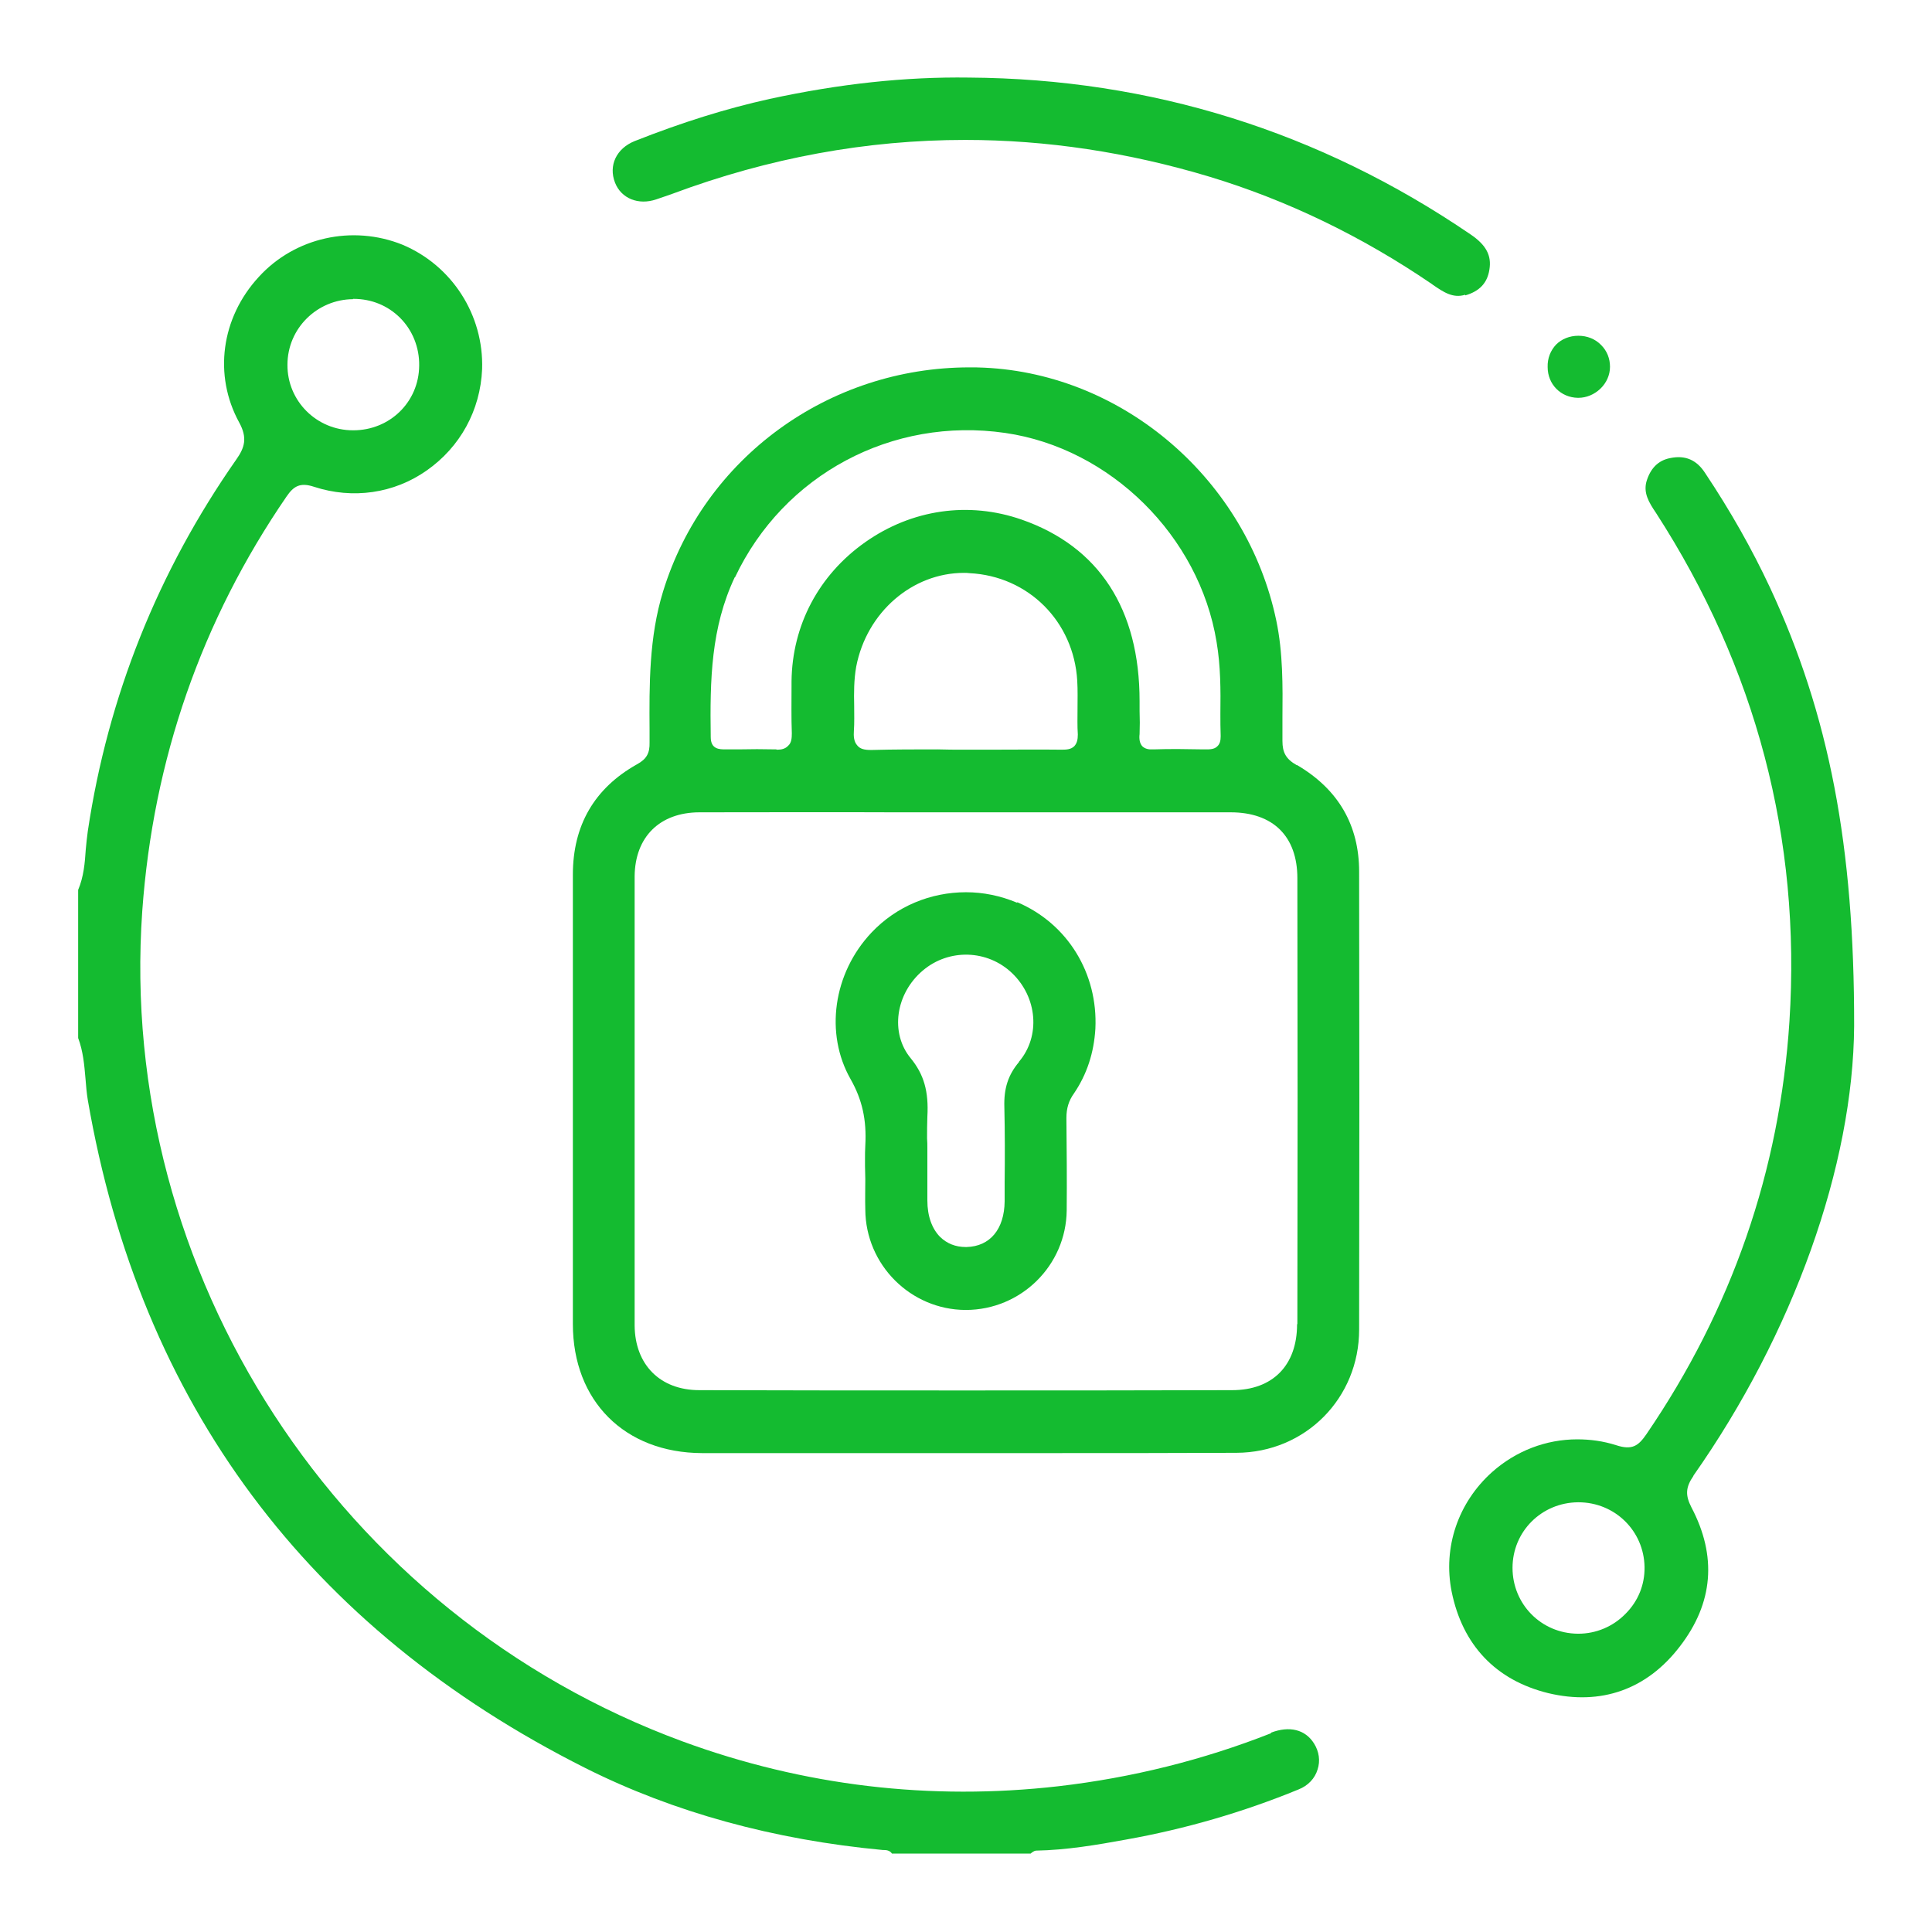
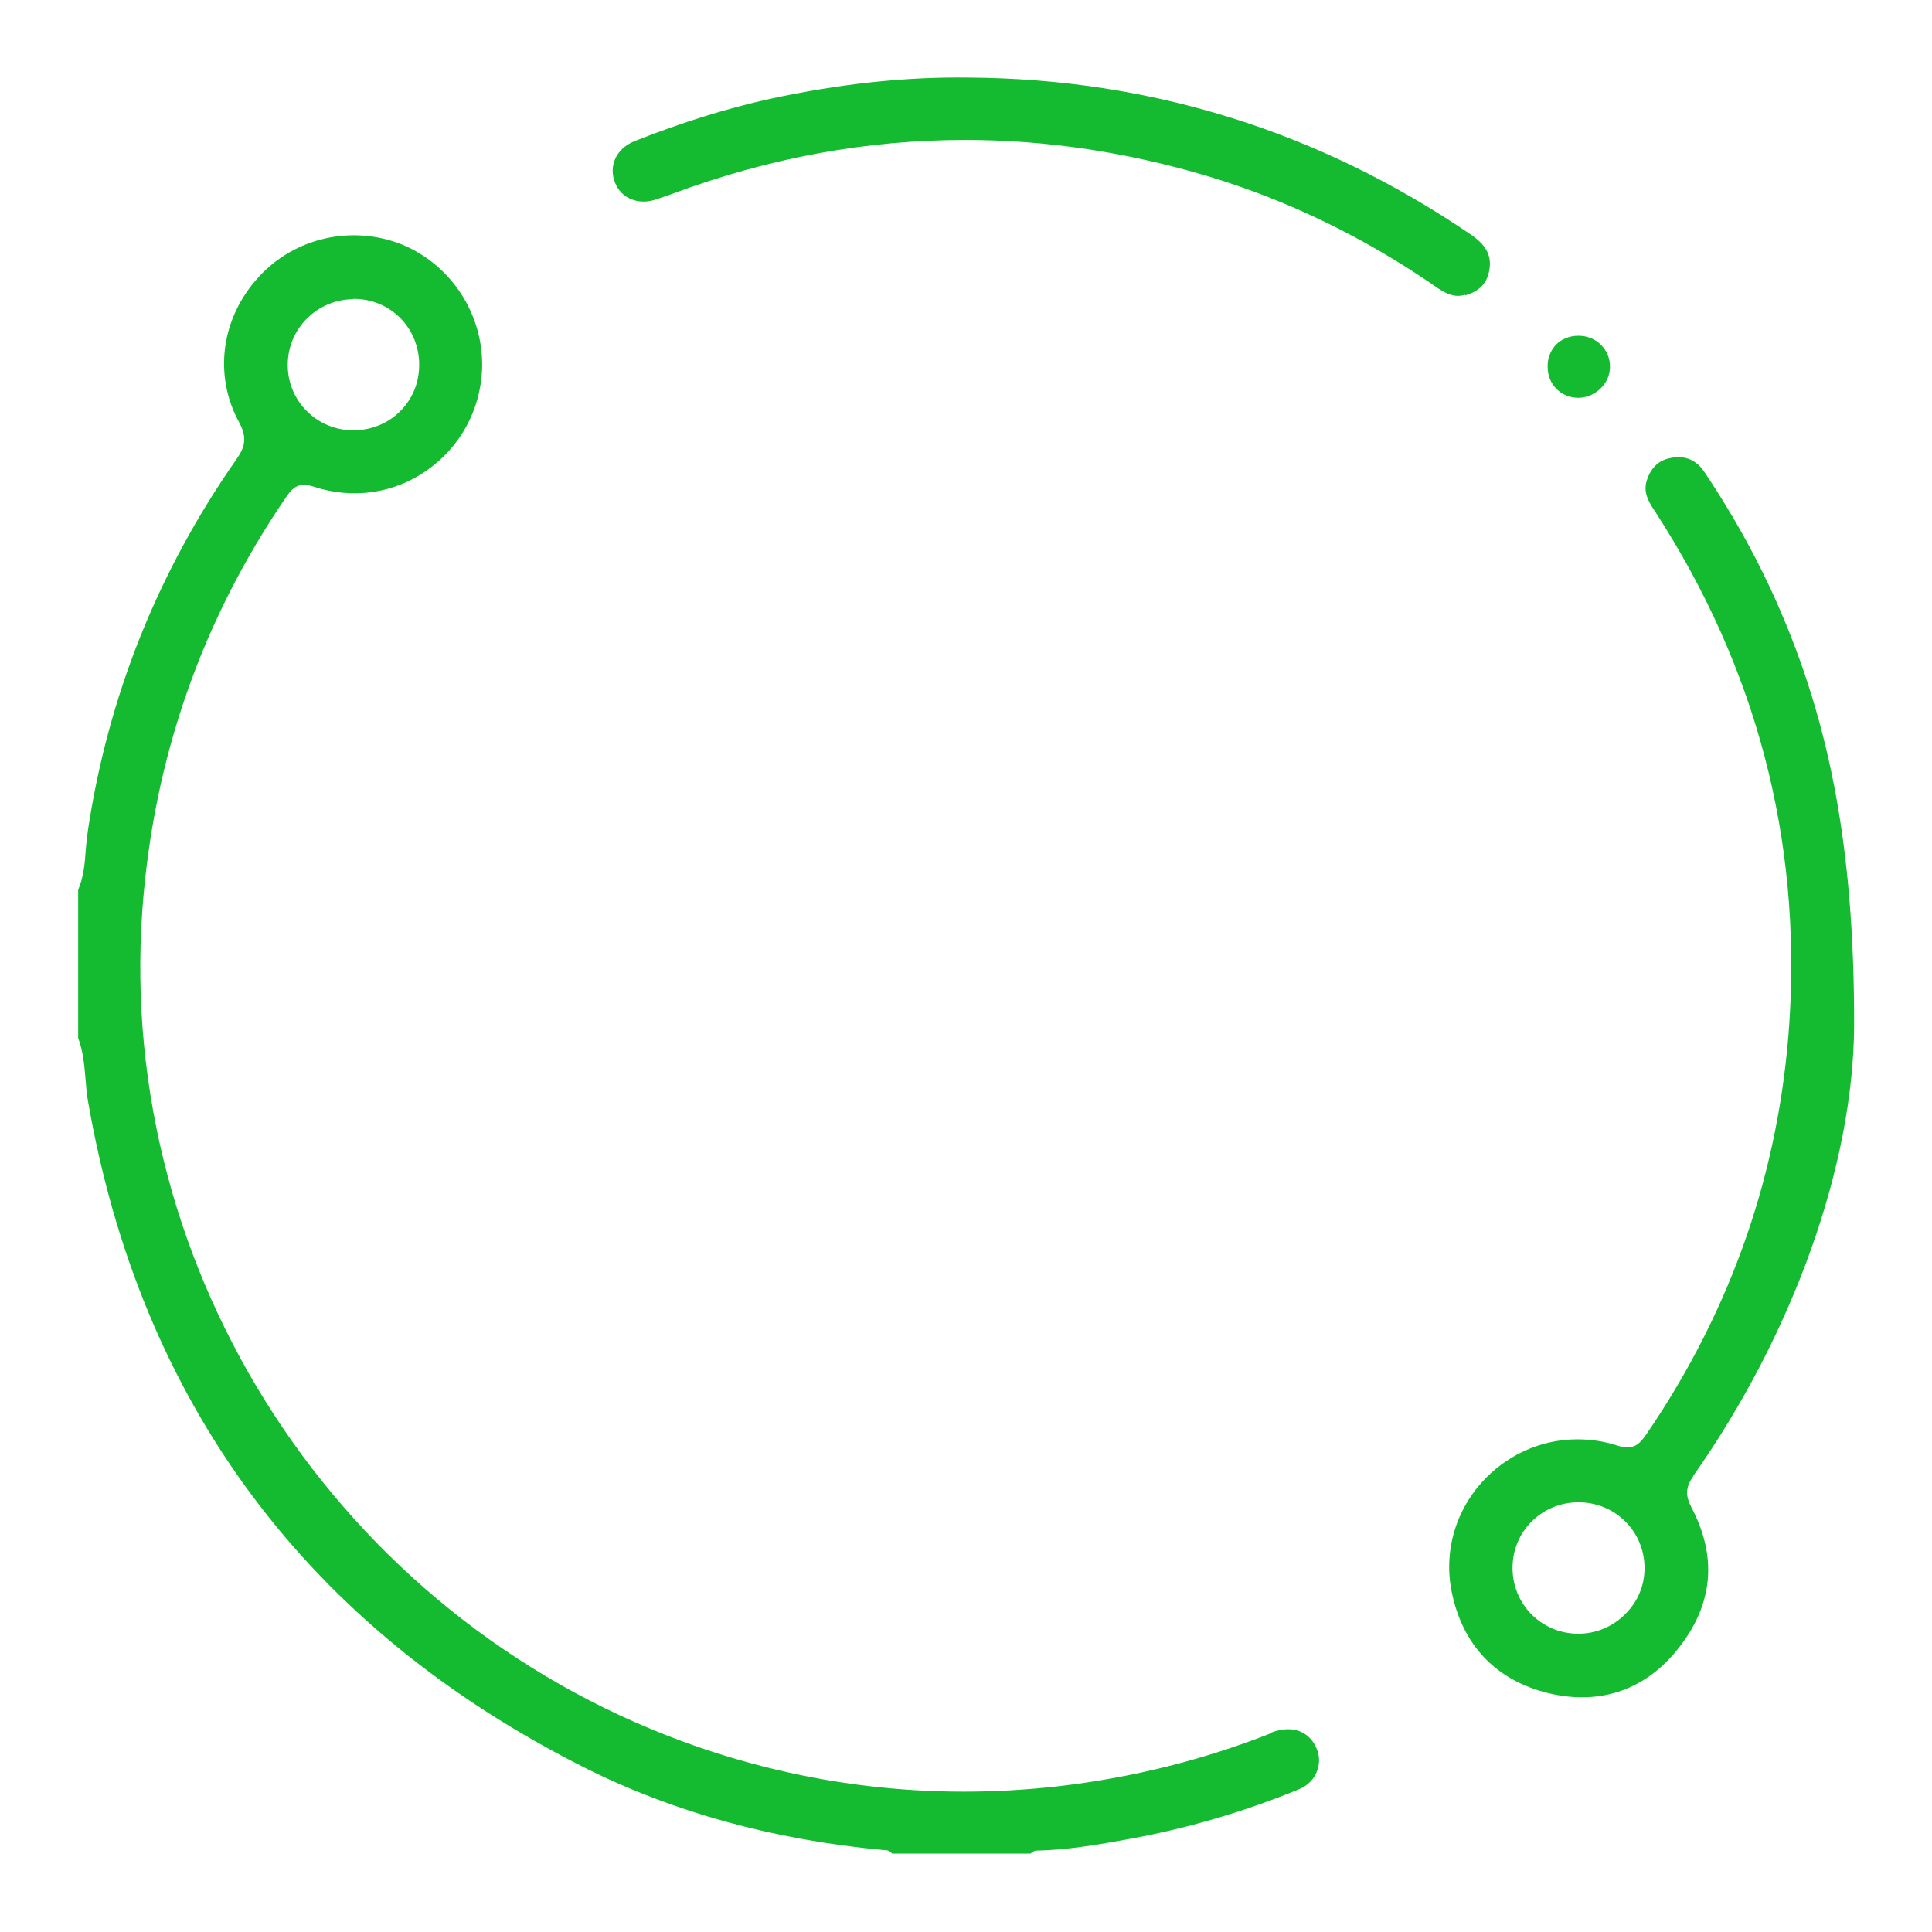
<svg xmlns="http://www.w3.org/2000/svg" id="Layer_1" viewBox="0 0 66 66">
  <defs>
    <style>.cls-1{fill:#14bb30;stroke-width:0px;}</style>
  </defs>
-   <path class="cls-1" d="m43.42,59.21c-2.31.91-4.75,1.52-7.26,1.81-4.37.5-8.7-.01-12.84-1.53-11.74-4.32-19.33-15.99-18.46-28.37.37-5.16,2.02-9.92,4.93-14.16.24-.35.46-.49.94-.33,1.32.43,2.73.23,3.85-.56,1.14-.8,1.83-2.05,1.89-3.46.06-1.85-1.03-3.54-2.72-4.25-1.71-.69-3.68-.25-4.91,1.1-1.29,1.4-1.55,3.36-.67,4.97.29.53.19.86-.1,1.27-2.67,3.82-4.38,8.08-5.07,12.69-.03.21-.05.42-.07.63-.03.46-.07.93-.26,1.38v5.06c.17.45.21.92.25,1.38.02.25.04.5.08.74,1.79,10.37,7.51,18.05,17,22.82,3.01,1.51,6.43,2.45,10.17,2.8h.04c.06,0,.19.01.26.12h4.74s.09-.09.18-.1c1.04-.02,2.05-.19,3.09-.38,2.01-.36,3.98-.93,5.88-1.71.33-.13.56-.38.65-.68.1-.3.05-.62-.12-.89-.3-.48-.84-.61-1.47-.37ZM12.06,10.21h.02c.61,0,1.17.23,1.59.65s.66,1.01.65,1.63c-.01,1.25-1.01,2.21-2.25,2.21h-.01c-1.25,0-2.25-1.01-2.24-2.24,0-1.24,1.01-2.23,2.24-2.24Z" />
-   <path class="cls-1" d="m44.3,26.14c-.37-.21-.49-.43-.49-.83v-.78c.01-1.1.02-2.23-.21-3.33-1-4.79-5.19-8.42-9.98-8.64-.17-.01-.34-.01-.5-.01-4.81,0-9.07,3.09-10.47,7.66-.48,1.56-.47,3.19-.46,4.75v.4c.01.37-.1.57-.43.75-1.46.82-2.19,2.09-2.19,3.77v15.35c0,2.63,1.77,4.4,4.41,4.41h11.76c2.17,0,4.34,0,6.5-.01,2.36-.01,4.19-1.87,4.19-4.21.01-5.22.01-10.43,0-15.64,0-1.59-.71-2.82-2.13-3.65Zm-19.19-6.42c1.66-3.51,5.37-5.49,9.23-4.93,3.59.52,6.63,3.52,7.22,7.14.14.82.14,1.65.13,2.45,0,.26,0,.51.01.77,0,.16-.03.27-.12.35-.1.1-.26.1-.39.1h-.08c-.56-.01-1.13-.02-1.7,0-.18.01-.29-.02-.38-.1-.1-.1-.12-.27-.1-.42.01-.26.01-.52,0-.79v-.34c0-3.15-1.39-5.28-4.03-6.2-1.81-.63-3.75-.35-5.34.77s-2.5,2.84-2.52,4.76v.17c0,.52-.01,1.07.01,1.6,0,.16-.01.33-.13.43-.09.1-.23.13-.35.13-.02,0-.04,0-.06-.01-.43-.01-.87-.01-1.3,0h-.42c-.21,0-.51,0-.51-.42-.03-1.97.01-3.74.82-5.46Zm11.71,5.37c0,.18-.03.3-.12.4-.12.12-.29.12-.44.12-.81-.01-1.61,0-2.42,0h-.91c-.3,0-.6,0-.9-.01-.73,0-1.5,0-2.24.02h-.05c-.22,0-.36-.04-.45-.15-.13-.14-.13-.34-.12-.5.02-.28.01-.58.01-.86-.01-.44-.01-.89.07-1.34.36-1.86,1.92-3.2,3.68-3.2.06,0,.13,0,.19.01,2.01.1,3.56,1.65,3.68,3.67.02.33.01.65.01.96,0,.29-.01.59.01.88Zm7.49,20.15c0,1.4-.83,2.25-2.22,2.25-3.1.01-6.19.01-9.23.01s-6.04,0-8.97-.01c-1.34,0-2.2-.87-2.21-2.21v-15.34c.01-1.35.86-2.19,2.22-2.19,2.22,0,4.45-.01,6.68,0h11.46c1.45,0,2.28.82,2.28,2.25.01,5.07.01,10.16,0,15.23Z" />
+   <path class="cls-1" d="m43.42,59.21c-2.31.91-4.75,1.52-7.26,1.81-4.37.5-8.7-.01-12.84-1.53-11.74-4.32-19.33-15.99-18.46-28.37.37-5.16,2.02-9.92,4.93-14.16.24-.35.46-.49.94-.33,1.32.43,2.73.23,3.85-.56,1.14-.8,1.83-2.05,1.89-3.46.06-1.85-1.03-3.54-2.72-4.25-1.71-.69-3.68-.25-4.91,1.1-1.29,1.4-1.55,3.36-.67,4.97.29.53.19.86-.1,1.27-2.67,3.82-4.38,8.08-5.07,12.69-.03.21-.05.42-.07.63-.03.46-.07.93-.26,1.38v5.06c.17.45.21.92.25,1.38.02.25.04.5.08.74,1.79,10.37,7.51,18.05,17,22.82,3.01,1.51,6.43,2.45,10.17,2.8h.04c.06,0,.19.01.26.12h4.74s.09-.09.18-.1c1.04-.02,2.05-.19,3.09-.38,2.01-.36,3.98-.93,5.88-1.71.33-.13.56-.38.65-.68.1-.3.05-.62-.12-.89-.3-.48-.84-.61-1.47-.37ZM12.06,10.21h.02c.61,0,1.17.23,1.59.65s.66,1.01.65,1.63c-.01,1.25-1.01,2.21-2.25,2.21c-1.25,0-2.25-1.01-2.24-2.24,0-1.24,1.01-2.23,2.24-2.24Z" />
  <path class="cls-1" d="m57.85,50.41c3.41-4.85,5.46-10.6,5.49-15.36.01-6.14-.85-10.63-2.88-14.99-.61-1.3-1.33-2.58-2.21-3.9-.29-.45-.68-.62-1.2-.51-.41.08-.68.36-.81.82-.09.37.07.67.33,1.05,3.42,5.29,4.96,11.13,4.56,17.37-.33,5.1-1.97,9.84-4.89,14.11-.27.39-.48.55-1.03.37-.44-.14-.88-.2-1.33-.2-1.06,0-2.09.39-2.91,1.12-1.16,1.04-1.68,2.57-1.38,4.08.37,1.83,1.51,3.03,3.3,3.47,1.8.43,3.37-.12,4.5-1.6,1.14-1.48,1.27-3.08.39-4.75-.21-.41-.2-.68.07-1.07Zm-2.32,4.72c-.43.44-1.01.68-1.61.68h-.02c-1.25-.01-2.23-1.01-2.23-2.25s.99-2.23,2.24-2.24h.01c1.25,0,2.24.98,2.26,2.21.01.61-.22,1.17-.65,1.6Z" />
  <path class="cls-1" d="m50.06,10.09c.48-.14.75-.42.82-.88.08-.48-.11-.84-.64-1.2-5.16-3.52-10.93-5.32-17.14-5.36h0c-2.17-.03-4.41.21-6.81.73-1.49.33-2.99.8-4.61,1.44-.62.25-.9.83-.67,1.42.21.54.8.78,1.41.57.19-.06.37-.13.55-.19,3.3-1.23,6.64-1.84,10-1.84,2.78,0,5.57.42,8.36,1.26,2.64.8,5.19,2.03,7.58,3.66l.04.03c.35.24.68.47,1.1.34Z" />
  <path class="cls-1" d="m53.9,13.59h.02c.27,0,.54-.11.75-.31.21-.2.33-.47.33-.75,0-.28-.1-.54-.3-.74-.2-.21-.48-.32-.78-.32h0c-.3,0-.57.11-.76.3-.19.2-.3.47-.29.77,0,.59.45,1.04,1.03,1.05Z" />
-   <path class="cls-1" d="m34.75,30.84c-.57-.24-1.16-.36-1.75-.36-1.21,0-2.38.48-3.23,1.38-1.31,1.39-1.6,3.45-.71,5.01.39.69.55,1.38.5,2.26-.01.16-.01.33-.01.48v.22s.01.45.01.45c0,.35-.01.69,0,1.04.01,1.89,1.55,3.42,3.42,3.43h.01c1.89,0,3.43-1.52,3.45-3.4.01-1.03,0-2.09-.01-3.16,0-.33.08-.59.26-.84.44-.65.68-1.38.73-2.21.09-1.89-.95-3.59-2.67-4.32Zm.06,5.44c-.37.44-.52.9-.5,1.54.02.86.02,1.74.01,2.58v.64c-.01.95-.5,1.54-1.3,1.56h-.03c-.35,0-.64-.12-.87-.34-.28-.28-.44-.71-.44-1.25v-1.78c0-.12,0-.22-.01-.34,0-.24,0-.49.01-.74.05-.87-.12-1.45-.57-2-.71-.86-.52-2.21.42-3,.89-.75,2.2-.71,3.04.09.87.83.98,2.16.24,3.03Z" />
</svg>